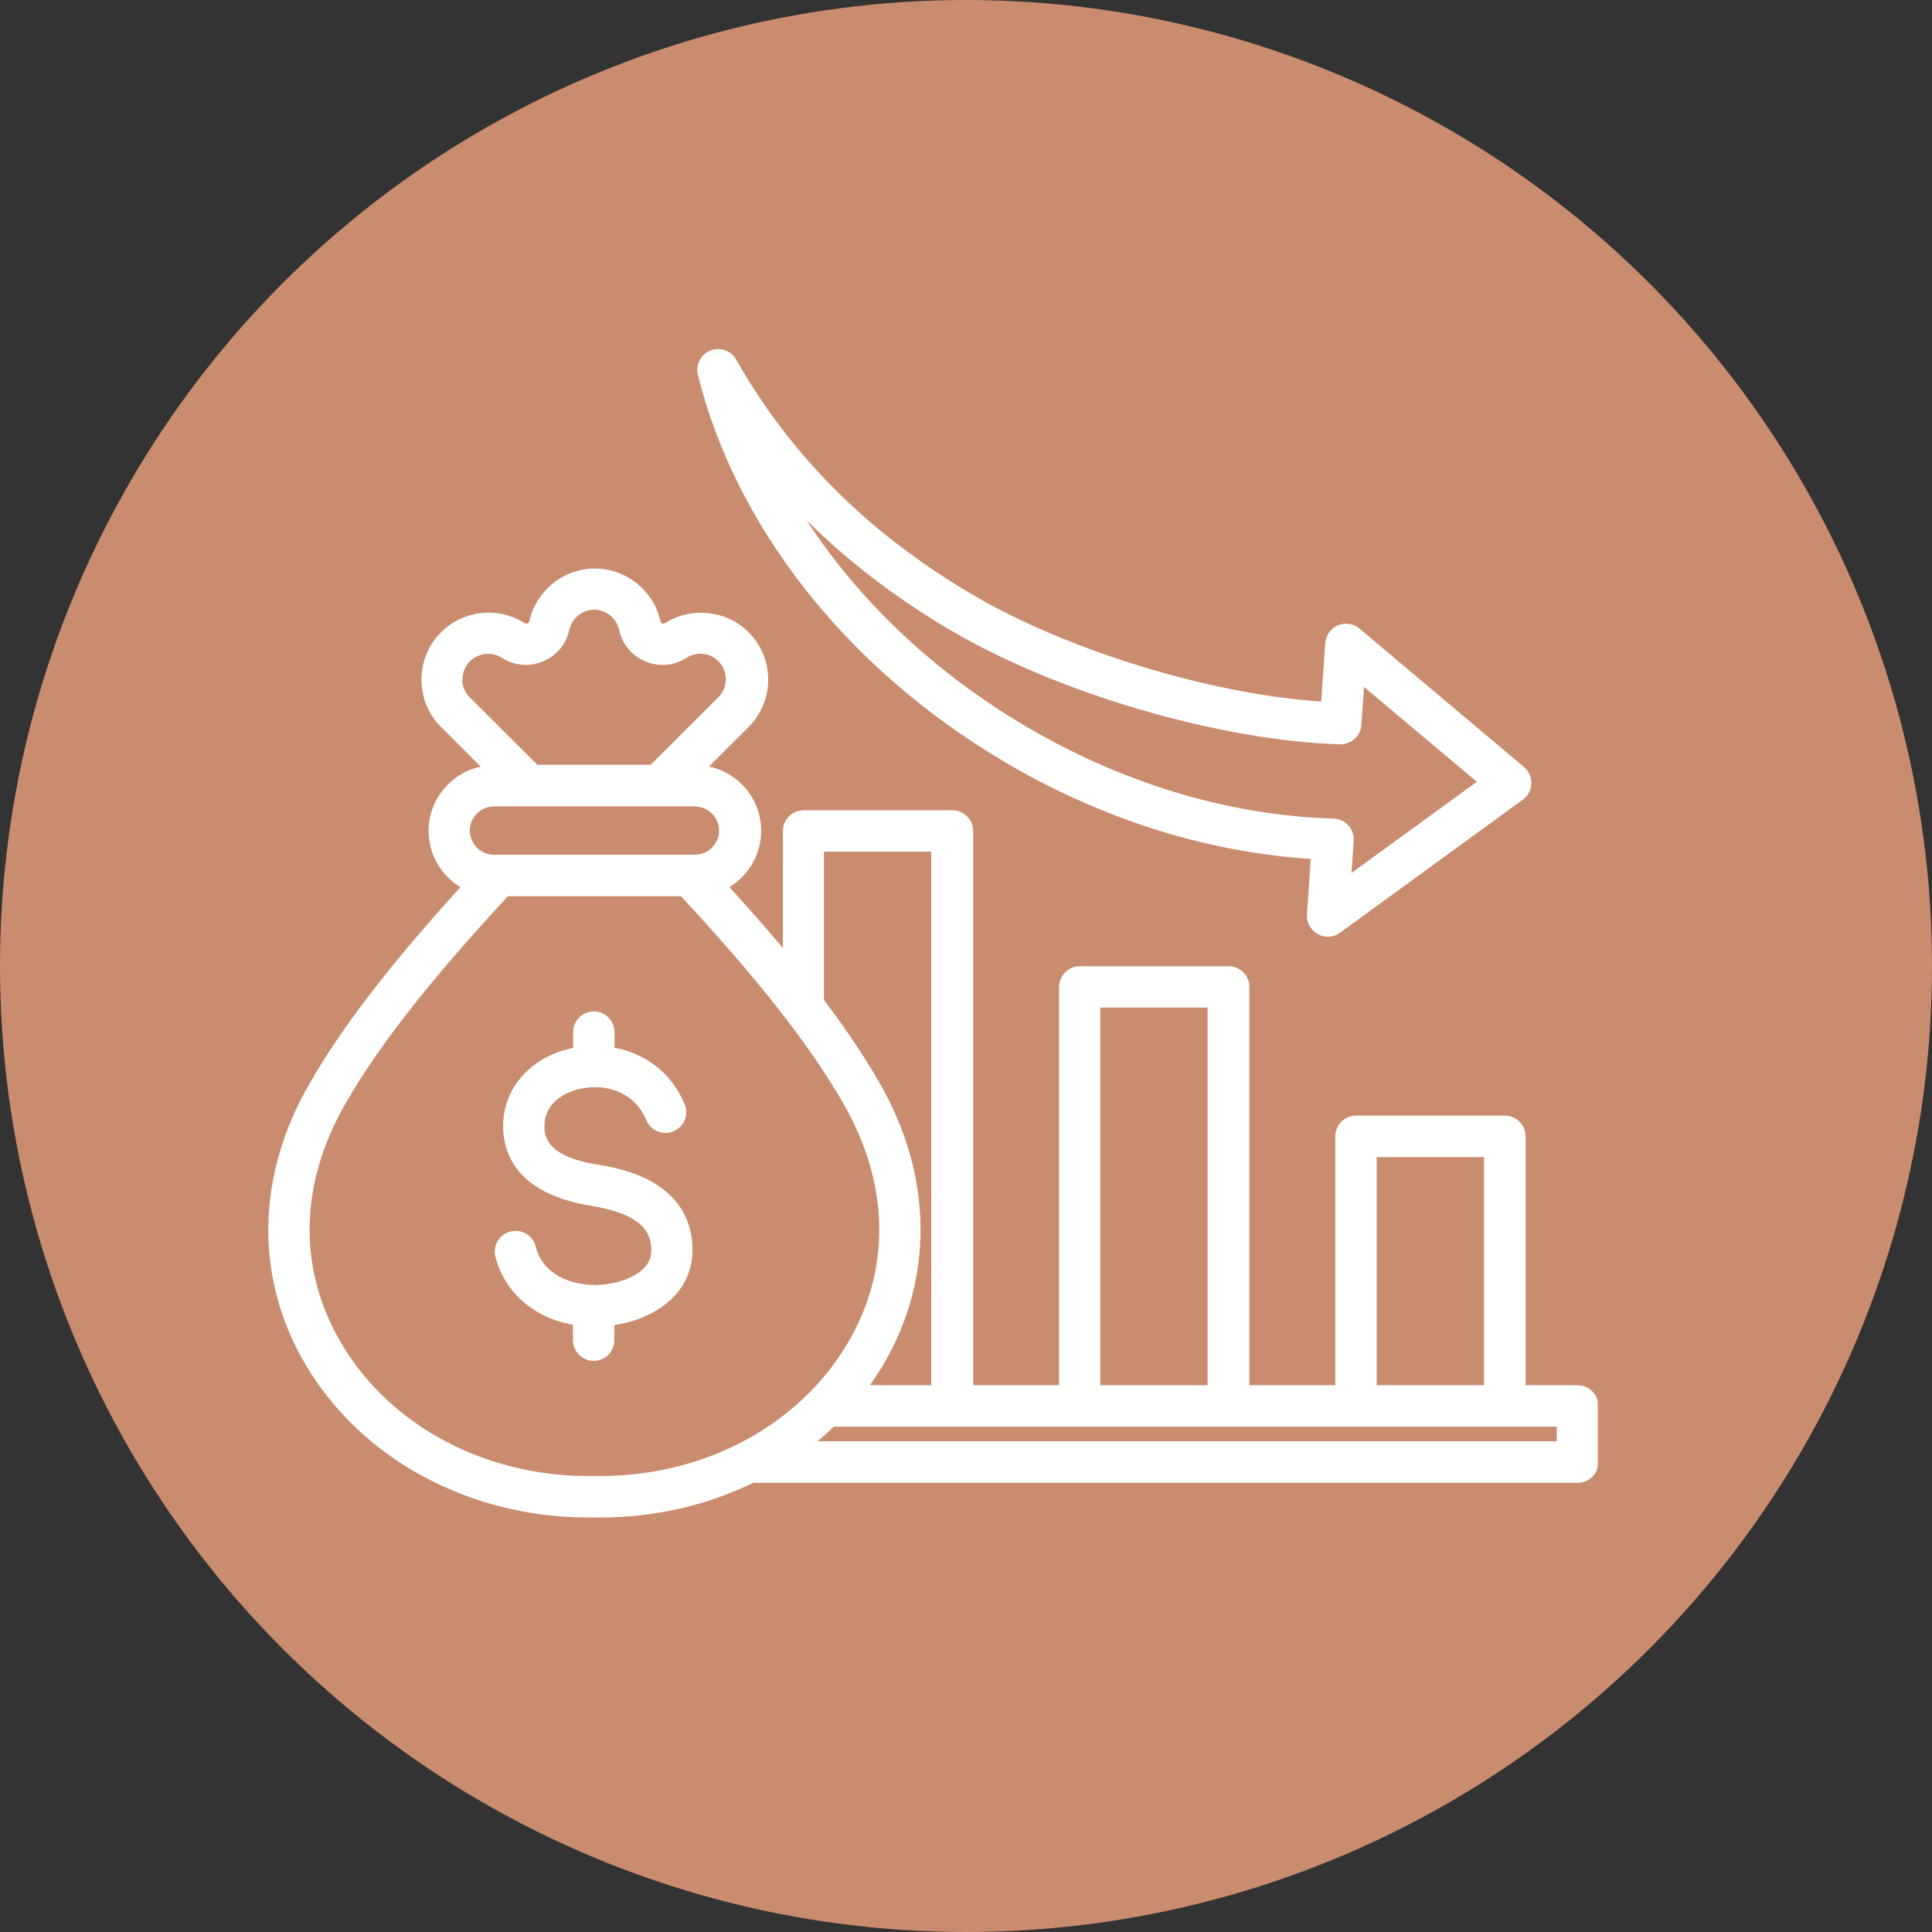
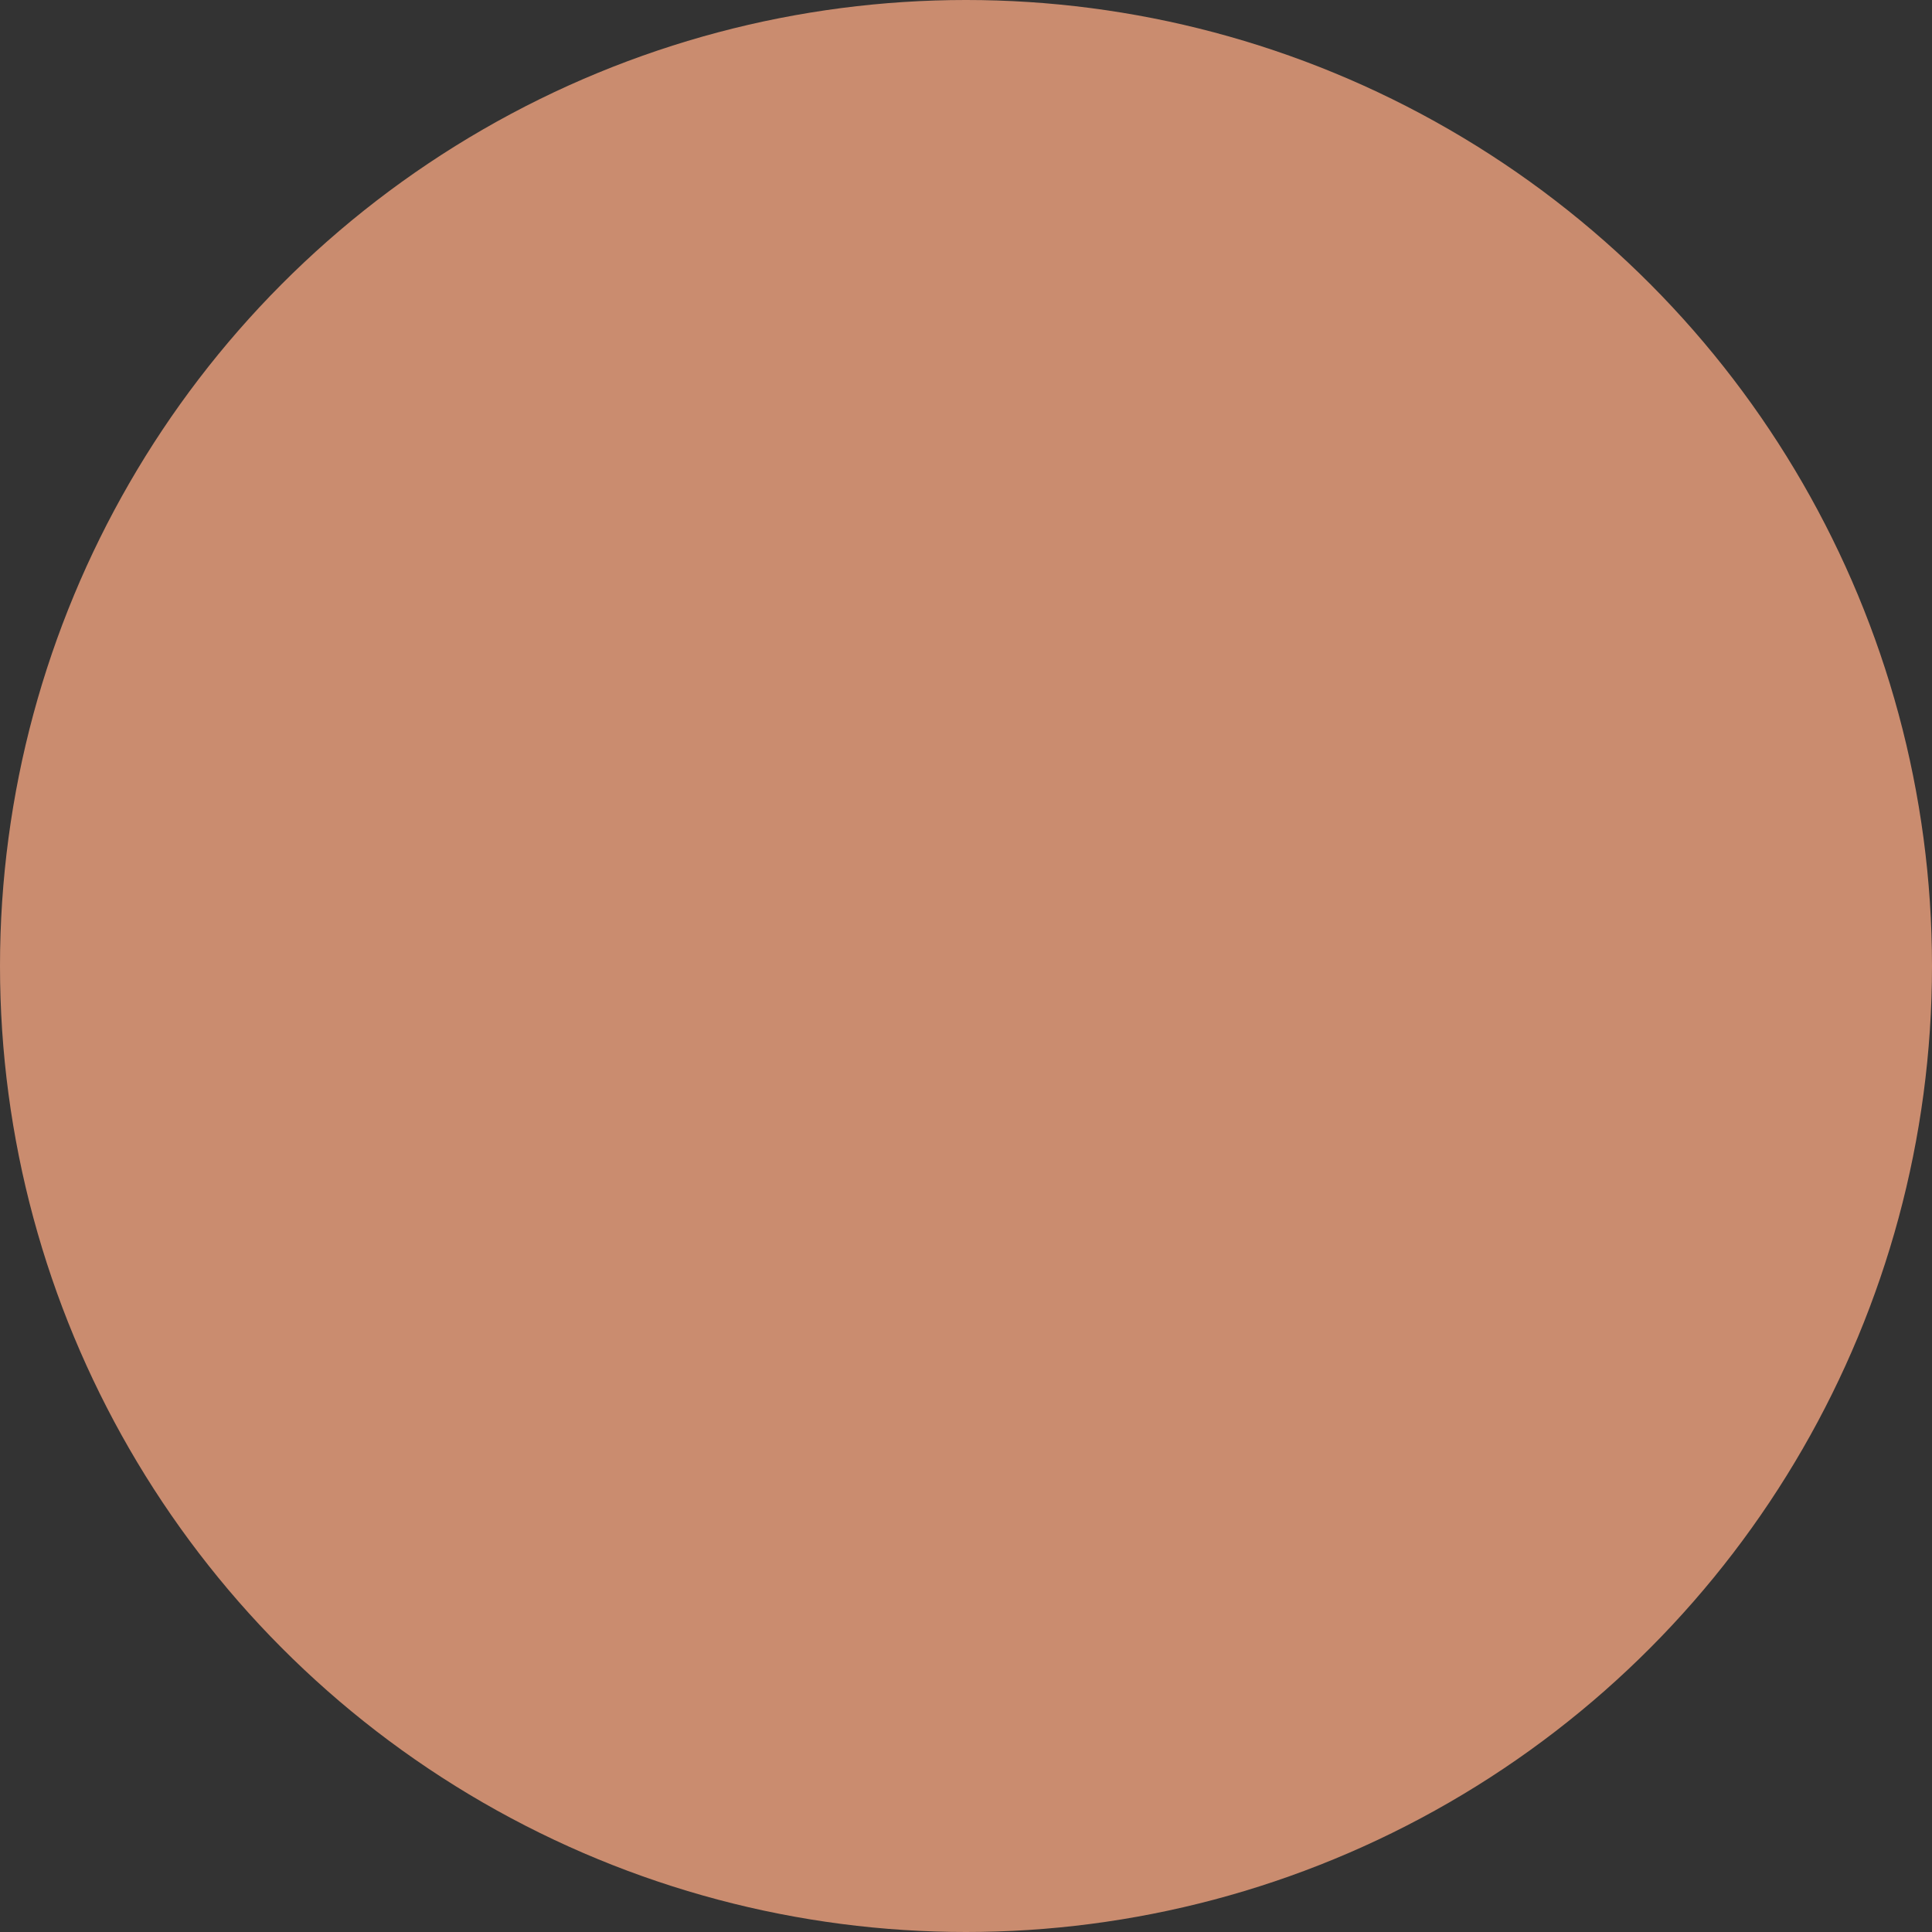
<svg xmlns="http://www.w3.org/2000/svg" width="440" height="440" viewBox="0 0 440 440" fill="none">
  <rect x="0" y="0" width="440" height="440" fill="#333333" stroke="none" />
  <g clip-path="url(#clip0_2011_38)">
    <circle cx="220" cy="220" r="220" fill="#CA8C6F" />
    <g clip-path="url(#clip1_2011_38)">
      <mask id="mask0_2011_38" style="mask-type:luminance" maskUnits="userSpaceOnUse" x="58" y="79" width="306" height="267">
        <path d="M364 79H58V346H364V79Z" fill="white" />
      </mask>
      <g mask="url(#mask0_2011_38)">
-         <path d="M157.584 282.553C158.138 287.141 156.91 291.374 153.979 294.736C150.81 298.375 145.74 300.907 139.917 301.777V305.218C139.917 307.829 137.778 309.925 135.203 309.925C132.628 309.925 130.489 307.789 130.489 305.218V301.698C121.656 300.155 114.882 294.34 112.822 286.192C112.189 283.66 113.733 281.089 116.269 280.456C118.804 279.824 121.379 281.366 122.012 283.898C123.597 290.306 129.974 292.56 135.203 292.64C135.243 292.64 135.282 292.64 135.361 292.64C135.52 292.64 135.718 292.64 135.876 292.64C140.511 292.521 144.868 290.899 146.928 288.526C148.077 287.181 148.513 285.638 148.275 283.66C147.879 280.417 145.977 276.461 134.569 274.602C118.645 271.992 114.922 263.764 114.605 257.316C114.169 248.416 120.388 240.94 130.014 238.765C130.172 238.765 130.37 238.686 130.529 238.646V235.047C130.529 232.436 132.668 230.34 135.243 230.34C137.817 230.34 139.956 232.476 139.956 235.047V238.607C146.453 239.833 152.711 243.828 155.92 251.462C156.95 253.875 155.801 256.644 153.385 257.633C150.968 258.661 148.196 257.514 147.205 255.101C144.987 249.761 140.154 247.625 135.52 247.586C134.648 247.586 133.064 247.744 132.074 247.981C127.994 248.891 123.755 251.7 123.993 256.842C124.072 258.622 124.31 263.329 136.035 265.228C140.947 266.019 155.92 268.471 157.623 282.474L157.584 282.553ZM354.533 328.24H186.183C187.451 327.172 188.718 326.064 189.907 324.917H354.533V328.24ZM135.282 336.151C111.08 336.546 89.055 325.036 77.806 306.049C67.824 289.238 68.101 269.856 78.558 251.541C86.045 238.409 97.849 223.338 115.674 204.114H155.088C172.913 223.299 184.718 238.409 192.204 251.541C202.662 269.895 202.939 289.238 192.957 306.049C181.905 324.68 160.436 336.151 136.708 336.151C136.312 336.151 135.361 336.151 135.322 336.151H135.282ZM112.506 183.664H158.257C161.307 183.664 163.763 186.156 163.763 189.162C163.763 192.168 161.267 194.66 158.257 194.66H112.506C109.455 194.66 107 192.168 107 189.162C107 186.156 109.495 183.664 112.506 183.664ZM105.336 154.709C105.336 153.167 105.93 151.703 107.039 150.596C108.94 148.697 111.991 148.341 114.288 149.804C117.14 151.624 120.547 151.94 123.636 150.635C126.766 149.33 128.944 146.719 129.657 143.436C130.252 140.786 132.628 138.848 135.322 138.848C138.015 138.848 140.432 140.786 140.986 143.436C141.699 146.719 143.918 149.369 147.007 150.635C150.137 151.94 153.543 151.624 156.356 149.804C158.653 148.341 161.703 148.657 163.605 150.596C165.862 152.85 165.862 156.529 163.605 158.784L148.196 174.171H122.369L106.96 158.784C105.89 157.716 105.257 156.252 105.257 154.67L105.336 154.709ZM187.649 193.948H212.089V315.463H198.106C199.176 314 200.166 312.457 201.117 310.875C212.723 291.295 212.485 267.957 200.443 246.834C197.037 240.901 192.838 234.572 187.649 227.729V193.909V193.948ZM250.592 229.469H275.032V315.463H250.592V229.469ZM313.535 263.527H337.975V315.463H313.535V263.527ZM359.286 315.463H347.442V258.78C347.442 256.169 345.303 254.073 342.728 254.073H308.821C306.207 254.073 304.107 256.209 304.107 258.78V315.463H284.539V224.762C284.539 222.152 282.4 220.055 279.825 220.055H245.918C243.303 220.055 241.204 222.191 241.204 224.762V315.463H221.636V189.241C221.636 186.631 219.497 184.534 216.922 184.534H183.014C180.4 184.534 178.3 186.67 178.3 189.241V215.941C174.617 211.511 170.537 206.883 166.1 202.018C170.457 199.407 173.349 194.621 173.349 189.202C173.349 182.003 168.239 175.99 161.466 174.566L170.497 165.548C176.439 159.614 176.439 149.923 170.497 143.99C165.466 138.966 157.425 138.096 151.444 141.933C151.206 142.091 151.087 142.091 150.81 141.972C150.533 141.854 150.453 141.775 150.414 141.498C148.909 134.536 142.61 129.473 135.48 129.473C128.35 129.473 122.092 134.536 120.547 141.498C120.467 141.775 120.388 141.893 120.151 141.972C119.873 142.091 119.754 142.052 119.517 141.933C113.496 138.096 105.494 138.927 100.464 143.99C97.572 146.877 95.987 150.675 95.987 154.788C95.987 158.902 97.572 162.7 100.464 165.587L109.495 174.606C102.721 176.03 97.612 182.042 97.612 189.241C97.612 194.66 100.543 199.447 104.86 202.057C88.699 219.818 77.687 234.176 70.398 246.953C58.277 267.957 58 291.295 69.646 310.875C82.401 332.393 107 345.604 134.054 345.604H136.708C149.146 345.604 161.069 342.796 171.567 337.693H359.326C361.94 337.693 364.04 335.557 364.04 332.986V320.21C364.04 317.599 361.9 315.503 359.326 315.503L359.286 315.463ZM215.932 143.199C240.253 157.716 277.805 168.752 305.216 169.503C307.712 169.543 309.89 167.644 310.049 165.112L310.643 156.45L336.351 178.047L307.791 198.814L308.306 191.456C308.385 190.191 307.949 188.925 307.078 187.976C306.207 187.026 305.018 186.472 303.711 186.433C279.667 185.721 255.187 178.284 232.846 164.954C212.367 152.732 195.492 136.632 183.727 118.516C192.996 127.732 203.692 135.92 215.892 143.199H215.932ZM228.013 173.063C250.196 186.314 274.478 194.067 298.522 195.61L297.65 208.268C297.532 210.087 298.482 211.828 300.106 212.737C300.819 213.133 301.612 213.331 302.404 213.331C303.394 213.331 304.384 213.014 305.177 212.421L346.808 182.121C347.997 181.251 348.71 179.906 348.749 178.482C348.789 177.019 348.195 175.634 347.086 174.685L309.613 143.159C308.266 142.012 306.365 141.735 304.701 142.408C303.077 143.12 301.968 144.662 301.81 146.442L300.899 159.772C275.428 158.072 242.511 147.985 220.764 135.011C197.393 121.087 180.043 103.683 167.645 81.888C166.496 79.831 163.961 78.96 161.782 79.831C159.604 80.701 158.376 83.074 158.93 85.368C167.566 120.019 192.719 151.98 227.973 173.024L228.013 173.063Z" fill="white" />
-       </g>
+         </g>
    </g>
  </g>
  <defs>
    <clipPath id="clip0_2011_38">
      <rect width="440" height="440" fill="white" />
    </clipPath>
    <clipPath id="clip1_2011_38">
-       <rect width="306" height="267" fill="white" transform="translate(58 79)" />
-     </clipPath>
+       </clipPath>
  </defs>
</svg>